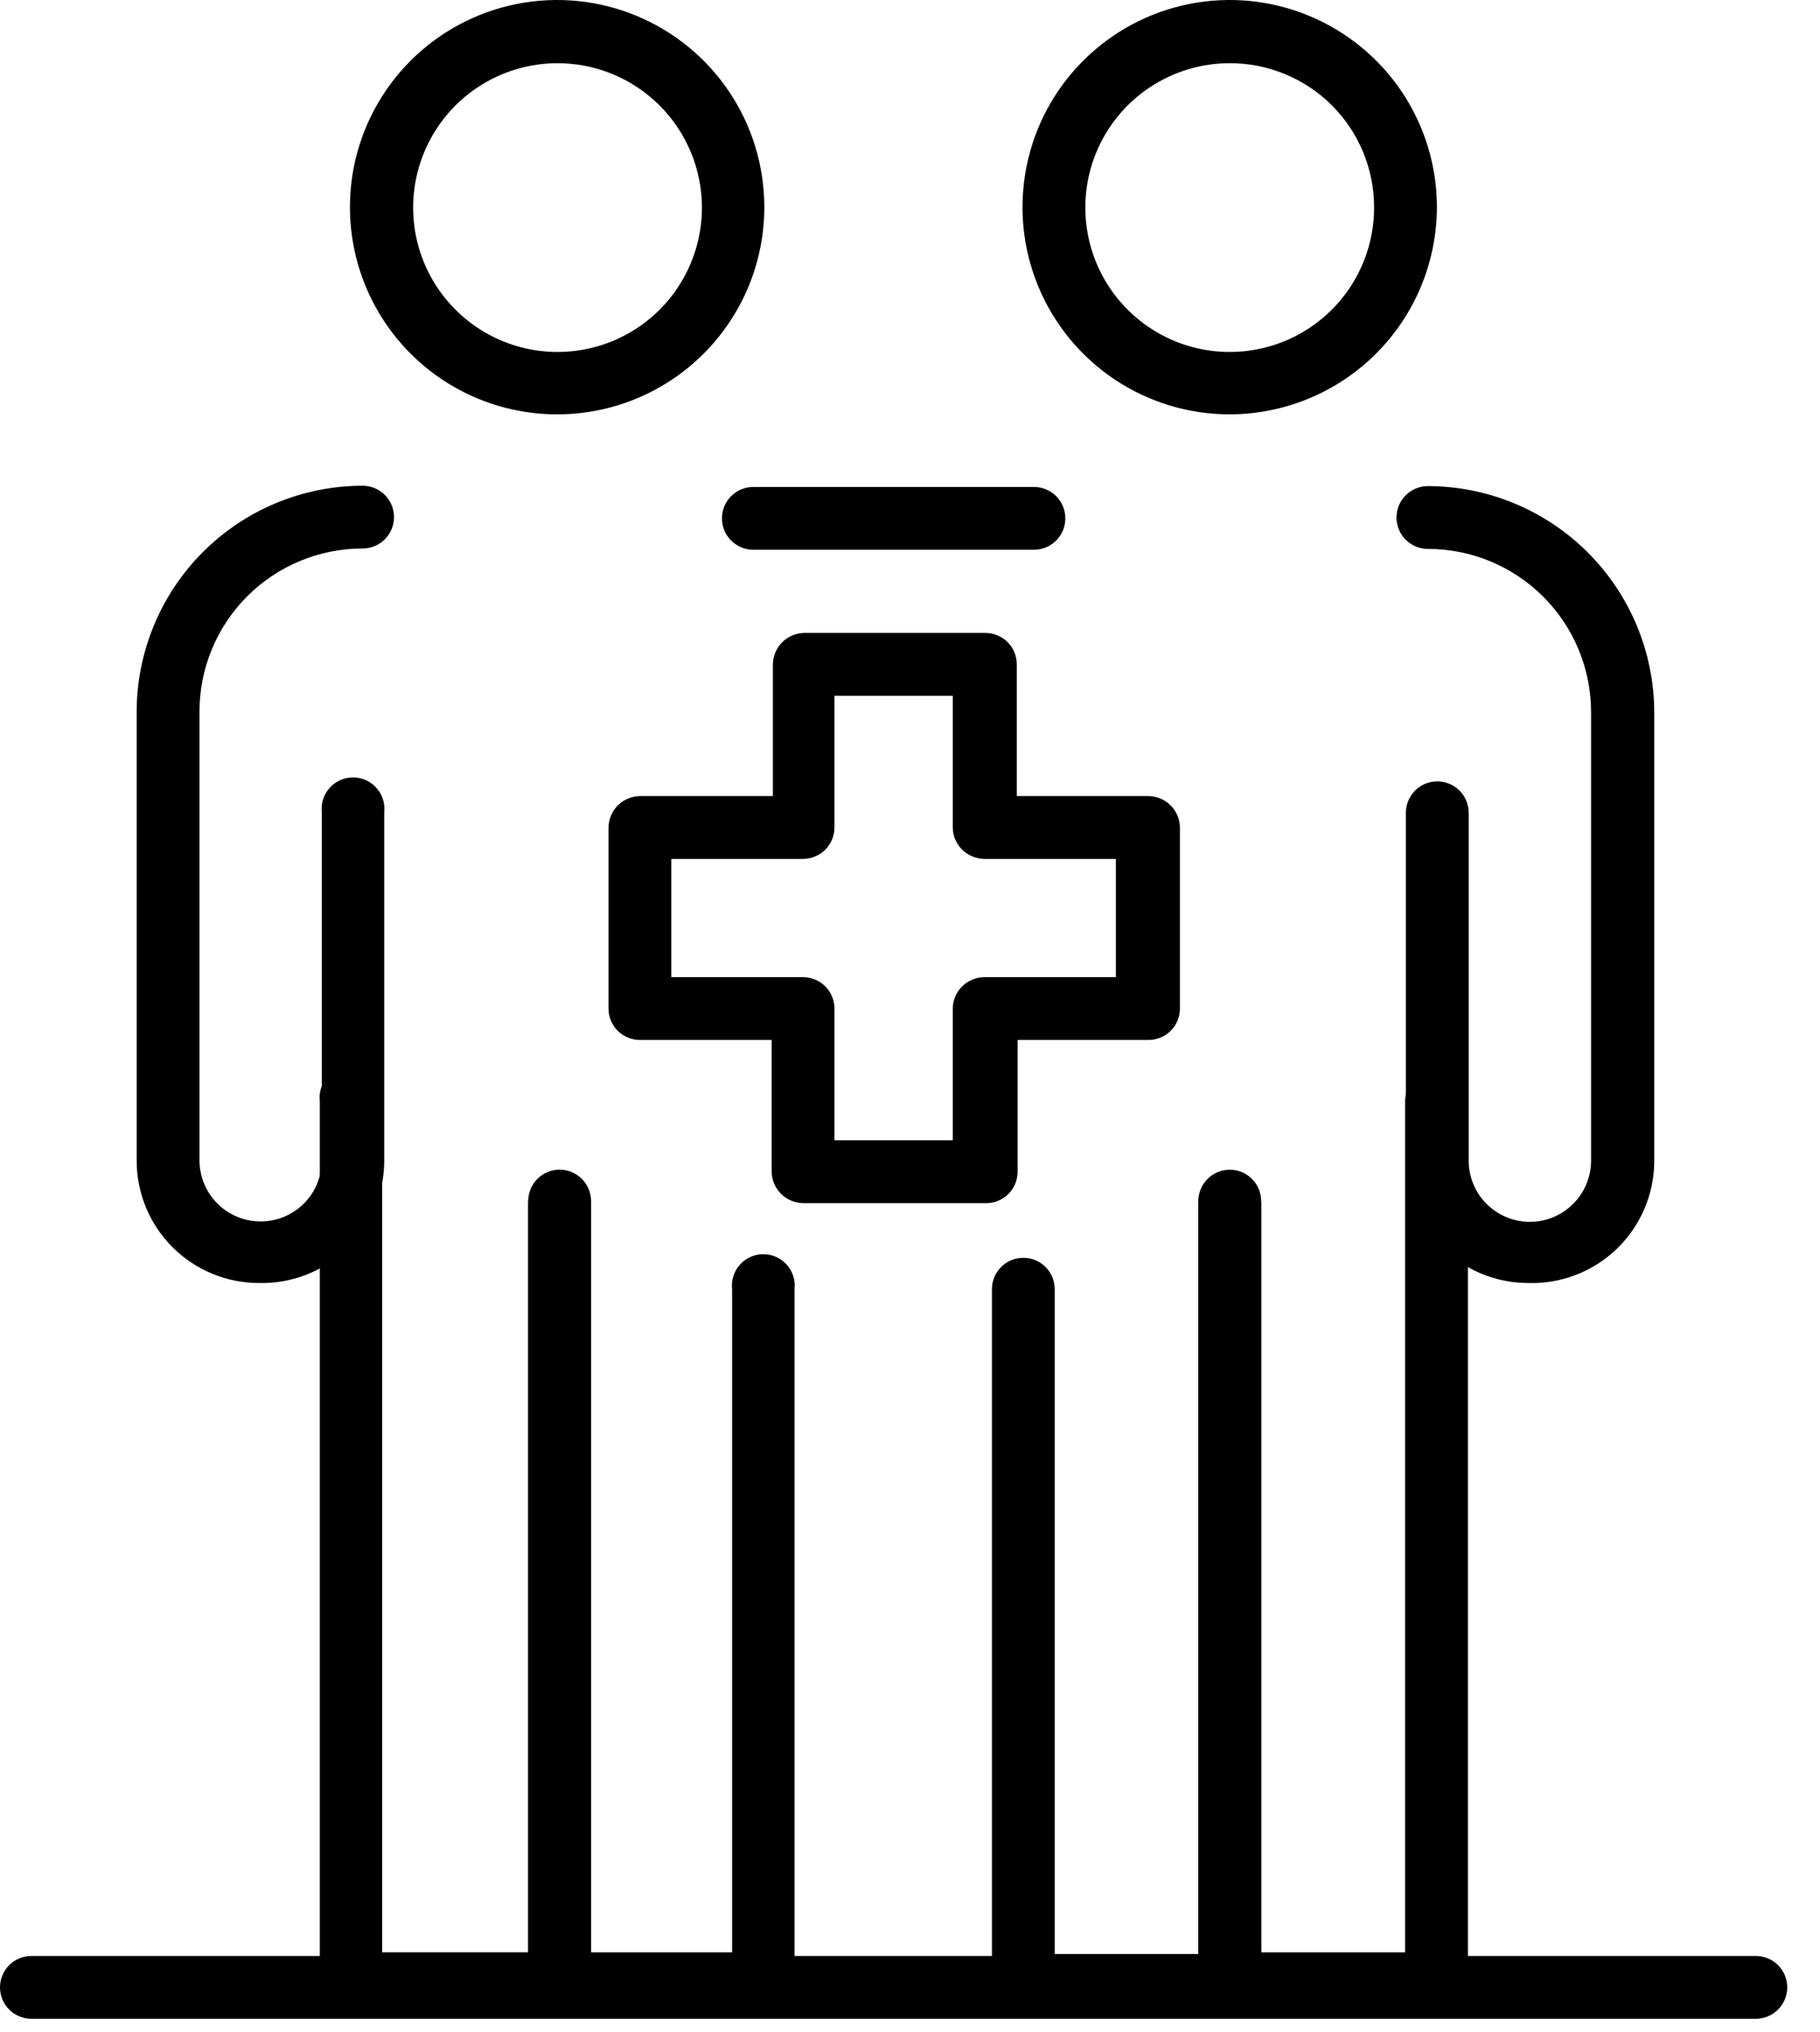
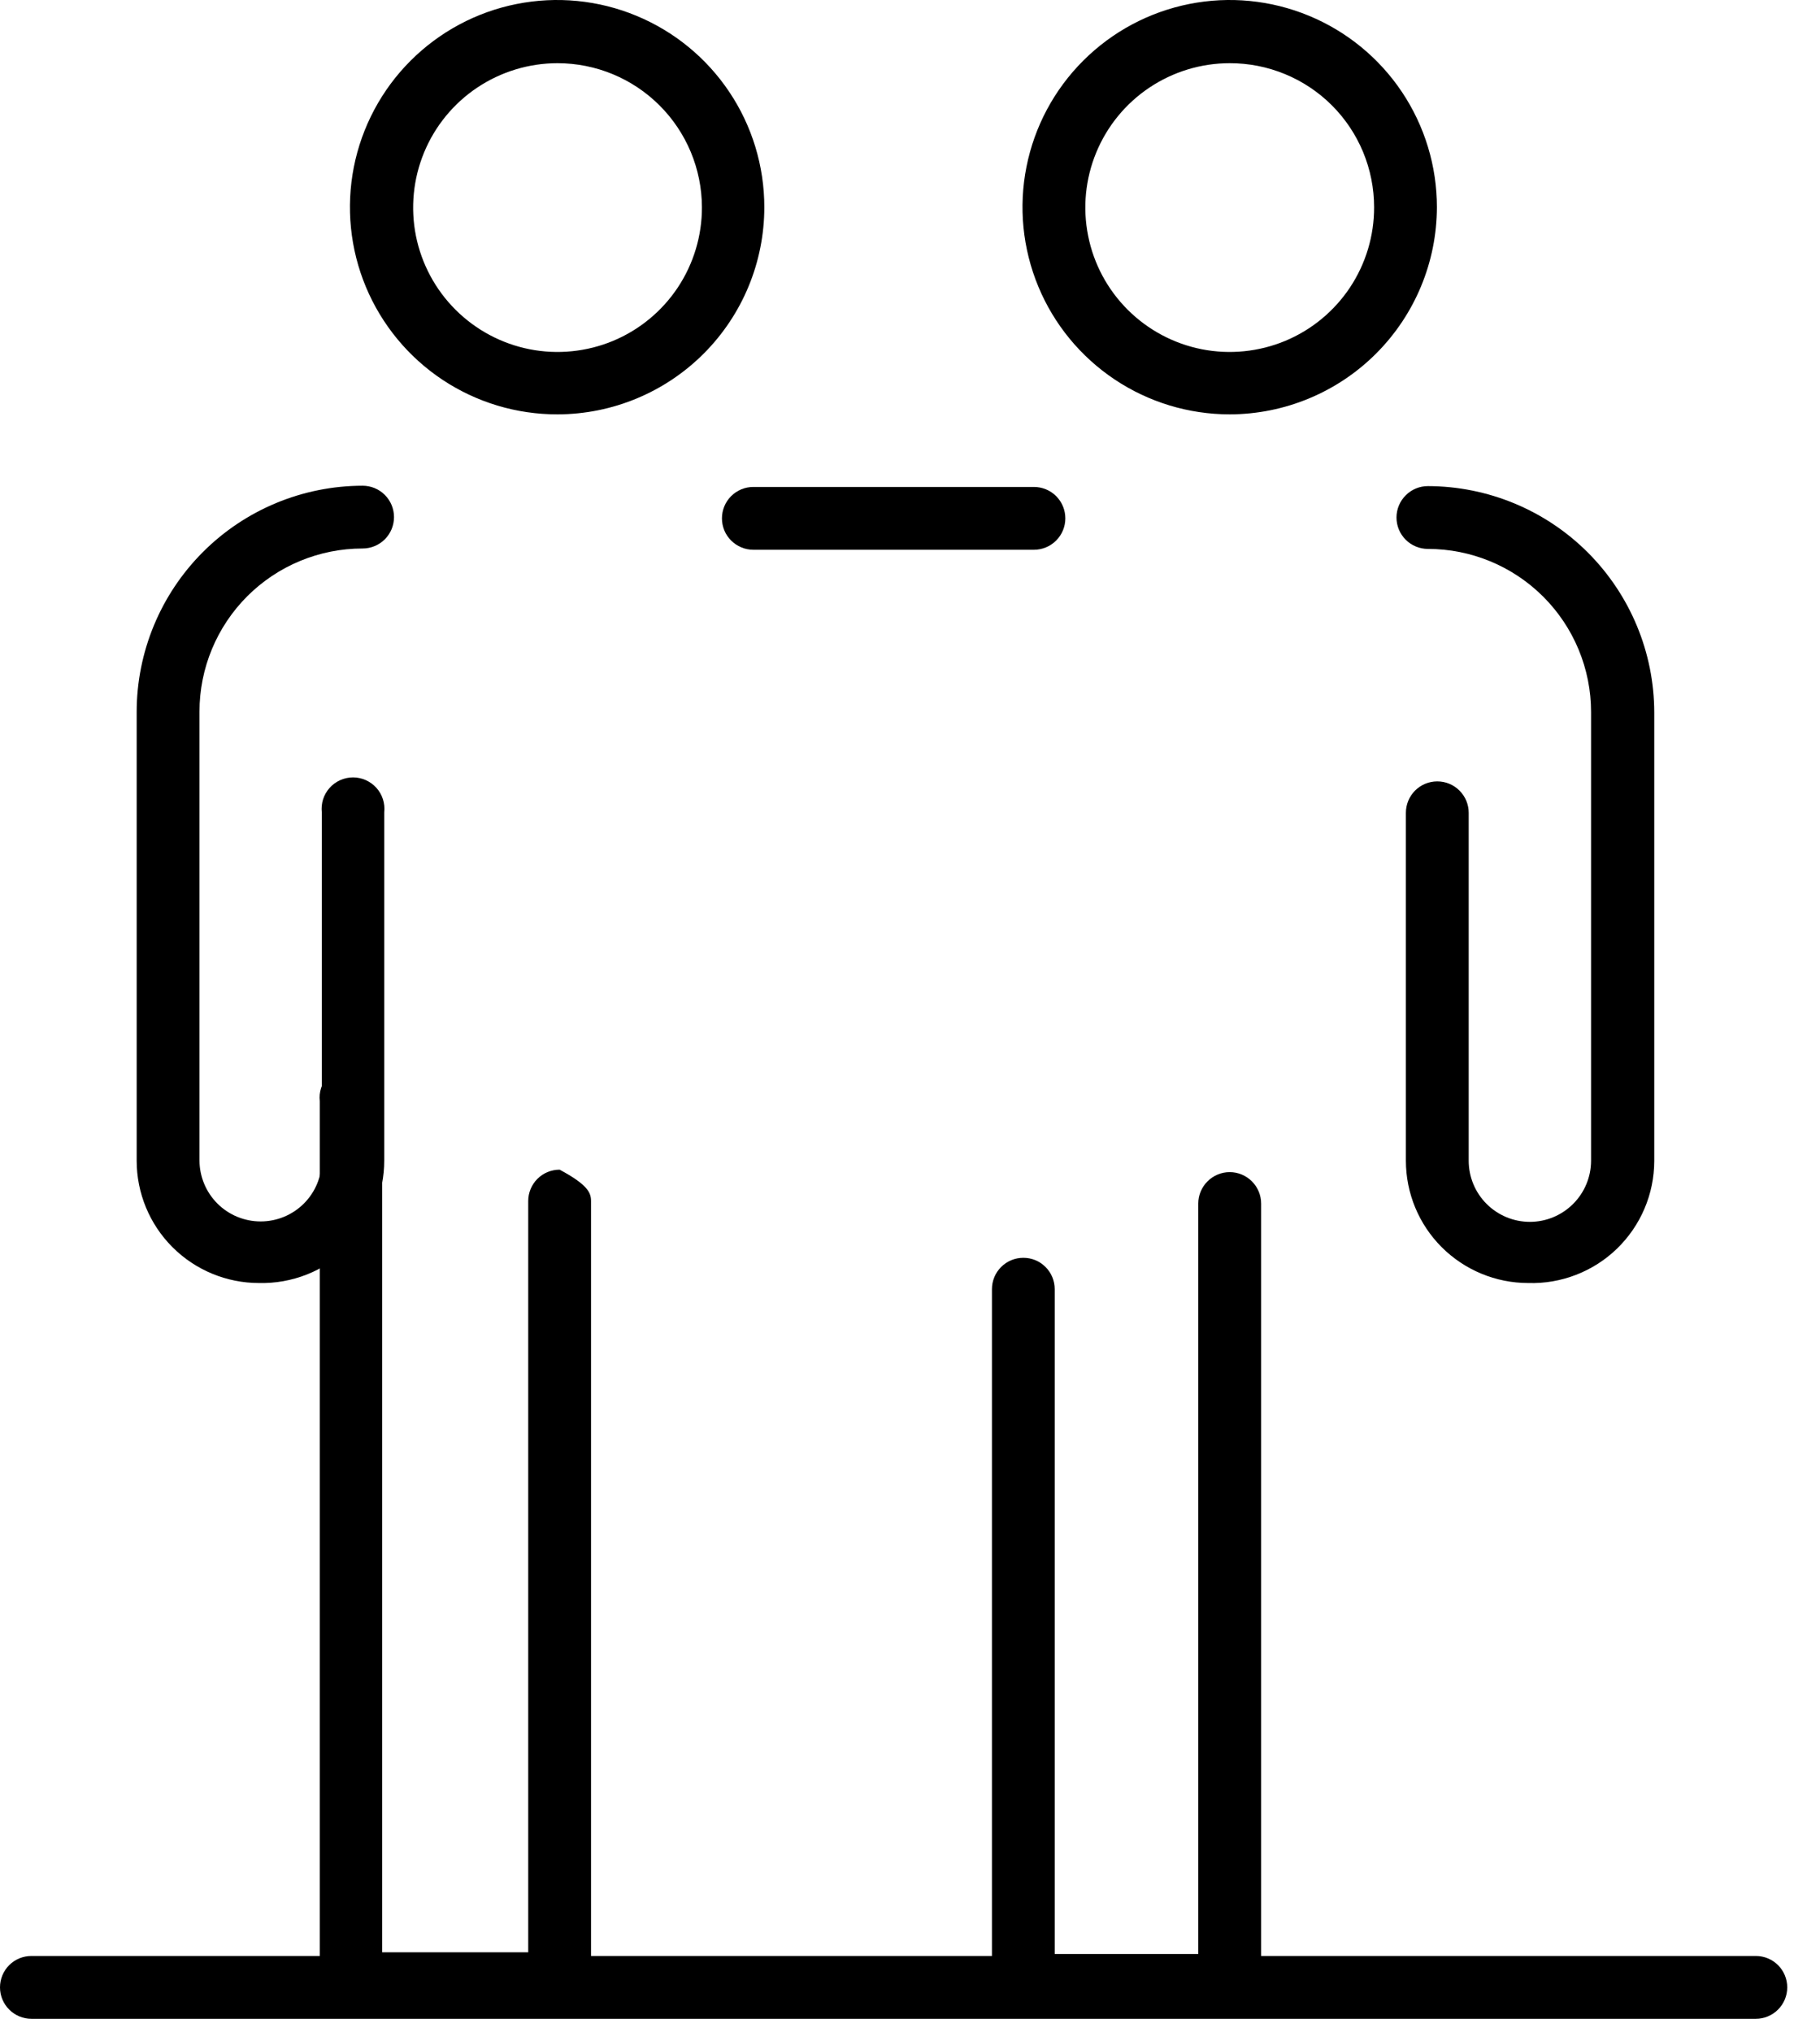
<svg xmlns="http://www.w3.org/2000/svg" width="43" height="48" viewBox="0 0 43 48" fill="none">
  <path d="M6.119 30.311C5.353 30.311 4.617 30.006 4.075 29.464C3.533 28.922 3.229 28.187 3.229 27.42V16.822C3.229 15.405 3.791 14.047 4.792 13.044C5.792 12.042 7.15 11.477 8.567 11.475C8.764 11.475 8.953 11.553 9.092 11.692C9.231 11.831 9.309 12.02 9.309 12.216C9.309 12.413 9.231 12.602 9.092 12.741C8.953 12.88 8.764 12.958 8.567 12.958C7.545 12.958 6.564 13.364 5.841 14.087C5.119 14.81 4.713 15.79 4.713 16.812V27.411C4.713 27.794 4.865 28.162 5.136 28.433C5.407 28.704 5.775 28.856 6.158 28.856C6.541 28.856 6.909 28.704 7.18 28.433C7.451 28.162 7.603 27.794 7.603 27.411V19.192C7.592 19.088 7.602 18.983 7.633 18.884C7.665 18.784 7.717 18.692 7.787 18.614C7.856 18.536 7.942 18.474 8.037 18.431C8.133 18.388 8.236 18.366 8.341 18.366C8.445 18.366 8.549 18.388 8.644 18.431C8.739 18.474 8.825 18.536 8.894 18.614C8.964 18.692 9.016 18.784 9.048 18.884C9.079 18.983 9.09 19.088 9.078 19.192V27.411C9.079 27.797 9.003 28.179 8.854 28.536C8.705 28.892 8.487 29.215 8.211 29.485C7.935 29.756 7.608 29.968 7.249 30.11C6.889 30.252 6.505 30.32 6.119 30.311Z" fill="black" />
-   <path d="M13.174 47.596H8.298C8.201 47.597 8.104 47.579 8.014 47.543C7.924 47.507 7.843 47.453 7.773 47.385C7.704 47.317 7.65 47.236 7.612 47.146C7.575 47.057 7.556 46.961 7.556 46.864V26.014C7.544 25.91 7.554 25.805 7.586 25.705C7.617 25.605 7.669 25.514 7.739 25.436C7.809 25.358 7.894 25.295 7.989 25.252C8.085 25.21 8.188 25.188 8.293 25.188C8.397 25.188 8.501 25.21 8.596 25.252C8.692 25.295 8.777 25.358 8.846 25.436C8.916 25.514 8.968 25.605 9 25.705C9.032 25.805 9.042 25.91 9.03 26.014V46.122H12.48V28.374C12.48 28.178 12.558 27.989 12.697 27.85C12.836 27.711 13.025 27.633 13.222 27.633C13.418 27.633 13.607 27.711 13.746 27.85C13.886 27.989 13.964 28.178 13.964 28.374V46.835C13.967 46.938 13.948 47.041 13.909 47.136C13.87 47.232 13.811 47.318 13.737 47.39C13.662 47.462 13.574 47.517 13.477 47.553C13.38 47.588 13.277 47.603 13.174 47.596Z" fill="black" />
-   <path d="M18.049 47.597H13.173C12.98 47.587 12.8 47.502 12.67 47.359C12.54 47.217 12.471 47.029 12.479 46.836V28.433C12.479 28.236 12.557 28.048 12.696 27.909C12.836 27.77 13.024 27.691 13.221 27.691C13.418 27.691 13.607 27.77 13.746 27.909C13.885 28.048 13.963 28.236 13.963 28.433V46.123H17.297V30.457C17.285 30.353 17.296 30.247 17.327 30.148C17.359 30.048 17.411 29.956 17.481 29.878C17.55 29.8 17.636 29.738 17.731 29.695C17.826 29.652 17.93 29.63 18.035 29.63C18.139 29.63 18.242 29.652 18.338 29.695C18.433 29.738 18.519 29.8 18.588 29.878C18.658 29.956 18.71 30.048 18.742 30.148C18.773 30.247 18.784 30.353 18.772 30.457V46.836C18.776 46.934 18.76 47.031 18.725 47.123C18.691 47.215 18.638 47.298 18.571 47.369C18.504 47.44 18.423 47.497 18.333 47.536C18.243 47.575 18.147 47.596 18.049 47.597Z" fill="black" />
+   <path d="M13.174 47.596H8.298C8.201 47.597 8.104 47.579 8.014 47.543C7.924 47.507 7.843 47.453 7.773 47.385C7.704 47.317 7.65 47.236 7.612 47.146C7.575 47.057 7.556 46.961 7.556 46.864V26.014C7.544 25.91 7.554 25.805 7.586 25.705C7.617 25.605 7.669 25.514 7.739 25.436C7.809 25.358 7.894 25.295 7.989 25.252C8.085 25.21 8.188 25.188 8.293 25.188C8.397 25.188 8.501 25.21 8.596 25.252C8.692 25.295 8.777 25.358 8.846 25.436C8.916 25.514 8.968 25.605 9 25.705C9.032 25.805 9.042 25.91 9.03 26.014V46.122H12.48V28.374C12.48 28.178 12.558 27.989 12.697 27.85C12.836 27.711 13.025 27.633 13.222 27.633C13.886 27.989 13.964 28.178 13.964 28.374V46.835C13.967 46.938 13.948 47.041 13.909 47.136C13.87 47.232 13.811 47.318 13.737 47.39C13.662 47.462 13.574 47.517 13.477 47.553C13.38 47.588 13.277 47.603 13.174 47.596Z" fill="black" />
  <path d="M13.172 9.789C12.204 9.791 11.257 9.506 10.45 8.969C9.644 8.432 9.015 7.668 8.643 6.774C8.271 5.88 8.173 4.896 8.36 3.946C8.548 2.996 9.014 2.122 9.698 1.437C10.382 0.752 11.254 0.284 12.204 0.095C13.154 -0.095 14.139 0.001 15.034 0.372C15.929 0.742 16.694 1.369 17.232 2.174C17.771 2.979 18.058 3.926 18.058 4.895C18.058 6.191 17.544 7.434 16.628 8.352C15.712 9.27 14.469 9.787 13.172 9.789ZM13.172 1.493C12.497 1.493 11.838 1.694 11.276 2.069C10.715 2.444 10.278 2.977 10.02 3.601C9.762 4.225 9.695 4.911 9.827 5.573C9.96 6.235 10.286 6.843 10.764 7.319C11.242 7.796 11.851 8.12 12.513 8.251C13.175 8.381 13.861 8.312 14.485 8.053C15.108 7.793 15.64 7.354 16.014 6.792C16.387 6.23 16.586 5.57 16.584 4.895C16.581 3.992 16.221 3.127 15.581 2.489C14.942 1.851 14.075 1.493 13.172 1.493Z" fill="black" />
  <path d="M36.107 30.311C35.34 30.311 34.605 30.006 34.062 29.464C33.52 28.922 33.216 28.187 33.216 27.421V19.202C33.216 19.005 33.294 18.817 33.433 18.677C33.572 18.538 33.761 18.46 33.958 18.46C34.155 18.46 34.343 18.538 34.482 18.677C34.622 18.817 34.7 19.005 34.7 19.202V27.421C34.7 27.804 34.852 28.172 35.123 28.442C35.394 28.713 35.762 28.866 36.145 28.866C36.529 28.866 36.896 28.713 37.167 28.442C37.438 28.172 37.591 27.804 37.591 27.421V16.822C37.591 15.8 37.185 14.82 36.462 14.097C35.739 13.374 34.758 12.968 33.736 12.968C33.539 12.968 33.351 12.89 33.212 12.751C33.072 12.612 32.994 12.423 32.994 12.226C32.994 12.03 33.072 11.841 33.212 11.702C33.351 11.562 33.539 11.484 33.736 11.484C35.154 11.487 36.513 12.051 37.515 13.053C38.517 14.056 39.082 15.414 39.084 16.832V27.43C39.083 27.816 39.005 28.198 38.853 28.554C38.702 28.909 38.481 29.23 38.204 29.499C37.926 29.768 37.597 29.978 37.237 30.117C36.877 30.257 36.493 30.323 36.107 30.311Z" fill="black" />
-   <path d="M33.94 47.598H29.055C28.859 47.598 28.672 47.521 28.533 47.384C28.394 47.247 28.315 47.06 28.312 46.865V28.376C28.312 28.179 28.391 27.99 28.53 27.851C28.669 27.712 28.858 27.634 29.055 27.634C29.251 27.634 29.44 27.712 29.579 27.851C29.718 27.99 29.797 28.179 29.797 28.376V46.123H33.198V26.015C33.198 25.819 33.276 25.63 33.415 25.491C33.555 25.352 33.743 25.273 33.94 25.273C34.137 25.273 34.326 25.352 34.465 25.491C34.604 25.63 34.682 25.819 34.682 26.015V46.836C34.685 46.935 34.667 47.034 34.631 47.126C34.595 47.218 34.541 47.303 34.472 47.373C34.403 47.444 34.32 47.501 34.229 47.539C34.137 47.578 34.039 47.598 33.94 47.598Z" fill="black" />
  <path d="M24.428 12.988H17.799C17.701 12.988 17.605 12.969 17.515 12.931C17.425 12.894 17.343 12.839 17.274 12.77C17.205 12.701 17.15 12.62 17.113 12.53C17.076 12.44 17.057 12.343 17.057 12.246C17.057 12.148 17.076 12.052 17.113 11.962C17.15 11.872 17.205 11.79 17.274 11.721C17.343 11.652 17.425 11.598 17.515 11.56C17.605 11.523 17.701 11.504 17.799 11.504H24.428C24.625 11.504 24.814 11.582 24.953 11.721C25.092 11.86 25.17 12.049 25.17 12.246C25.17 12.443 25.092 12.631 24.953 12.77C24.814 12.909 24.625 12.988 24.428 12.988Z" fill="black" />
  <path d="M29.053 47.597H24.177C24.081 47.599 23.984 47.581 23.894 47.544C23.804 47.508 23.723 47.454 23.653 47.386C23.584 47.318 23.53 47.237 23.492 47.147C23.455 47.058 23.436 46.962 23.436 46.865V30.457C23.436 30.359 23.455 30.263 23.492 30.173C23.529 30.083 23.584 30.001 23.653 29.932C23.722 29.863 23.804 29.808 23.894 29.771C23.984 29.734 24.08 29.715 24.177 29.715C24.275 29.715 24.372 29.734 24.462 29.771C24.552 29.808 24.633 29.863 24.702 29.932C24.771 30.001 24.826 30.083 24.863 30.173C24.9 30.263 24.919 30.359 24.919 30.457V46.162H28.311V28.433C28.311 28.236 28.39 28.048 28.529 27.909C28.668 27.77 28.857 27.691 29.053 27.691C29.25 27.691 29.439 27.77 29.578 27.909C29.717 28.048 29.796 28.236 29.796 28.433V46.836C29.799 46.935 29.783 47.035 29.747 47.127C29.712 47.22 29.658 47.305 29.588 47.376C29.519 47.447 29.436 47.504 29.344 47.542C29.252 47.58 29.153 47.599 29.053 47.597Z" fill="black" />
  <path d="M29.053 9.789C28.085 9.789 27.139 9.502 26.334 8.964C25.529 8.426 24.901 7.662 24.531 6.768C24.16 5.873 24.063 4.889 24.252 3.94C24.441 2.99 24.907 2.118 25.592 1.434C26.277 0.749 27.149 0.283 28.099 0.094C29.048 -0.095 30.032 0.002 30.927 0.373C31.821 0.743 32.586 1.37 33.124 2.175C33.662 2.98 33.949 3.927 33.949 4.895C33.946 6.192 33.43 7.435 32.512 8.353C31.595 9.27 30.351 9.787 29.053 9.789ZM29.053 1.493C28.378 1.493 27.718 1.694 27.157 2.069C26.596 2.444 26.159 2.977 25.901 3.601C25.643 4.225 25.576 4.911 25.709 5.573C25.841 6.235 26.167 6.843 26.645 7.319C27.123 7.796 27.732 8.12 28.394 8.251C29.056 8.381 29.742 8.312 30.366 8.053C30.989 7.793 31.521 7.354 31.895 6.792C32.268 6.23 32.467 5.57 32.465 4.895C32.465 4.447 32.376 4.004 32.205 3.591C32.033 3.178 31.782 2.802 31.465 2.486C31.148 2.17 30.772 1.92 30.358 1.75C29.944 1.579 29.501 1.492 29.053 1.493Z" fill="black" />
  <path d="M41.484 47.693H0.742C0.545 47.693 0.356 47.615 0.217 47.475C0.078 47.336 0 47.148 0 46.951C0 46.754 0.078 46.565 0.217 46.426C0.356 46.287 0.545 46.209 0.742 46.209H41.484C41.681 46.209 41.87 46.287 42.009 46.426C42.148 46.565 42.226 46.754 42.226 46.951C42.226 47.148 42.148 47.336 42.009 47.475C41.87 47.615 41.681 47.693 41.484 47.693Z" fill="black" />
-   <path d="M23.252 28.423H18.974C18.777 28.42 18.59 28.341 18.452 28.203C18.313 28.064 18.234 27.877 18.232 27.681V24.569H15.119C15.021 24.569 14.925 24.55 14.835 24.512C14.745 24.475 14.663 24.42 14.594 24.352C14.525 24.283 14.471 24.201 14.433 24.111C14.396 24.021 14.377 23.924 14.377 23.827V19.549C14.38 19.353 14.458 19.166 14.597 19.027C14.736 18.889 14.923 18.81 15.119 18.807H18.26V15.695C18.263 15.499 18.342 15.312 18.48 15.173C18.619 15.035 18.806 14.956 19.002 14.953H23.281C23.478 14.953 23.666 15.031 23.806 15.17C23.945 15.309 24.023 15.498 24.023 15.695V18.807H27.135C27.331 18.81 27.519 18.889 27.657 19.027C27.796 19.166 27.875 19.353 27.877 19.549V23.827C27.877 23.924 27.858 24.021 27.821 24.111C27.784 24.201 27.729 24.283 27.66 24.352C27.591 24.42 27.509 24.475 27.419 24.512C27.329 24.55 27.233 24.569 27.135 24.569H24.042V27.681C24.042 27.782 24.022 27.883 23.982 27.976C23.941 28.07 23.882 28.154 23.808 28.223C23.734 28.293 23.646 28.346 23.551 28.381C23.455 28.415 23.353 28.429 23.252 28.423ZM19.715 26.939H22.51V23.827C22.512 23.631 22.591 23.444 22.73 23.305C22.869 23.166 23.056 23.087 23.252 23.085H26.364V20.291H23.252C23.056 20.288 22.869 20.209 22.73 20.071C22.591 19.932 22.512 19.745 22.51 19.549V16.437H19.715V19.549C19.715 19.746 19.637 19.934 19.498 20.074C19.359 20.213 19.17 20.291 18.974 20.291H15.861V23.085H18.974C19.17 23.085 19.359 23.163 19.498 23.302C19.637 23.441 19.715 23.63 19.715 23.827V26.939Z" fill="black" />
</svg>